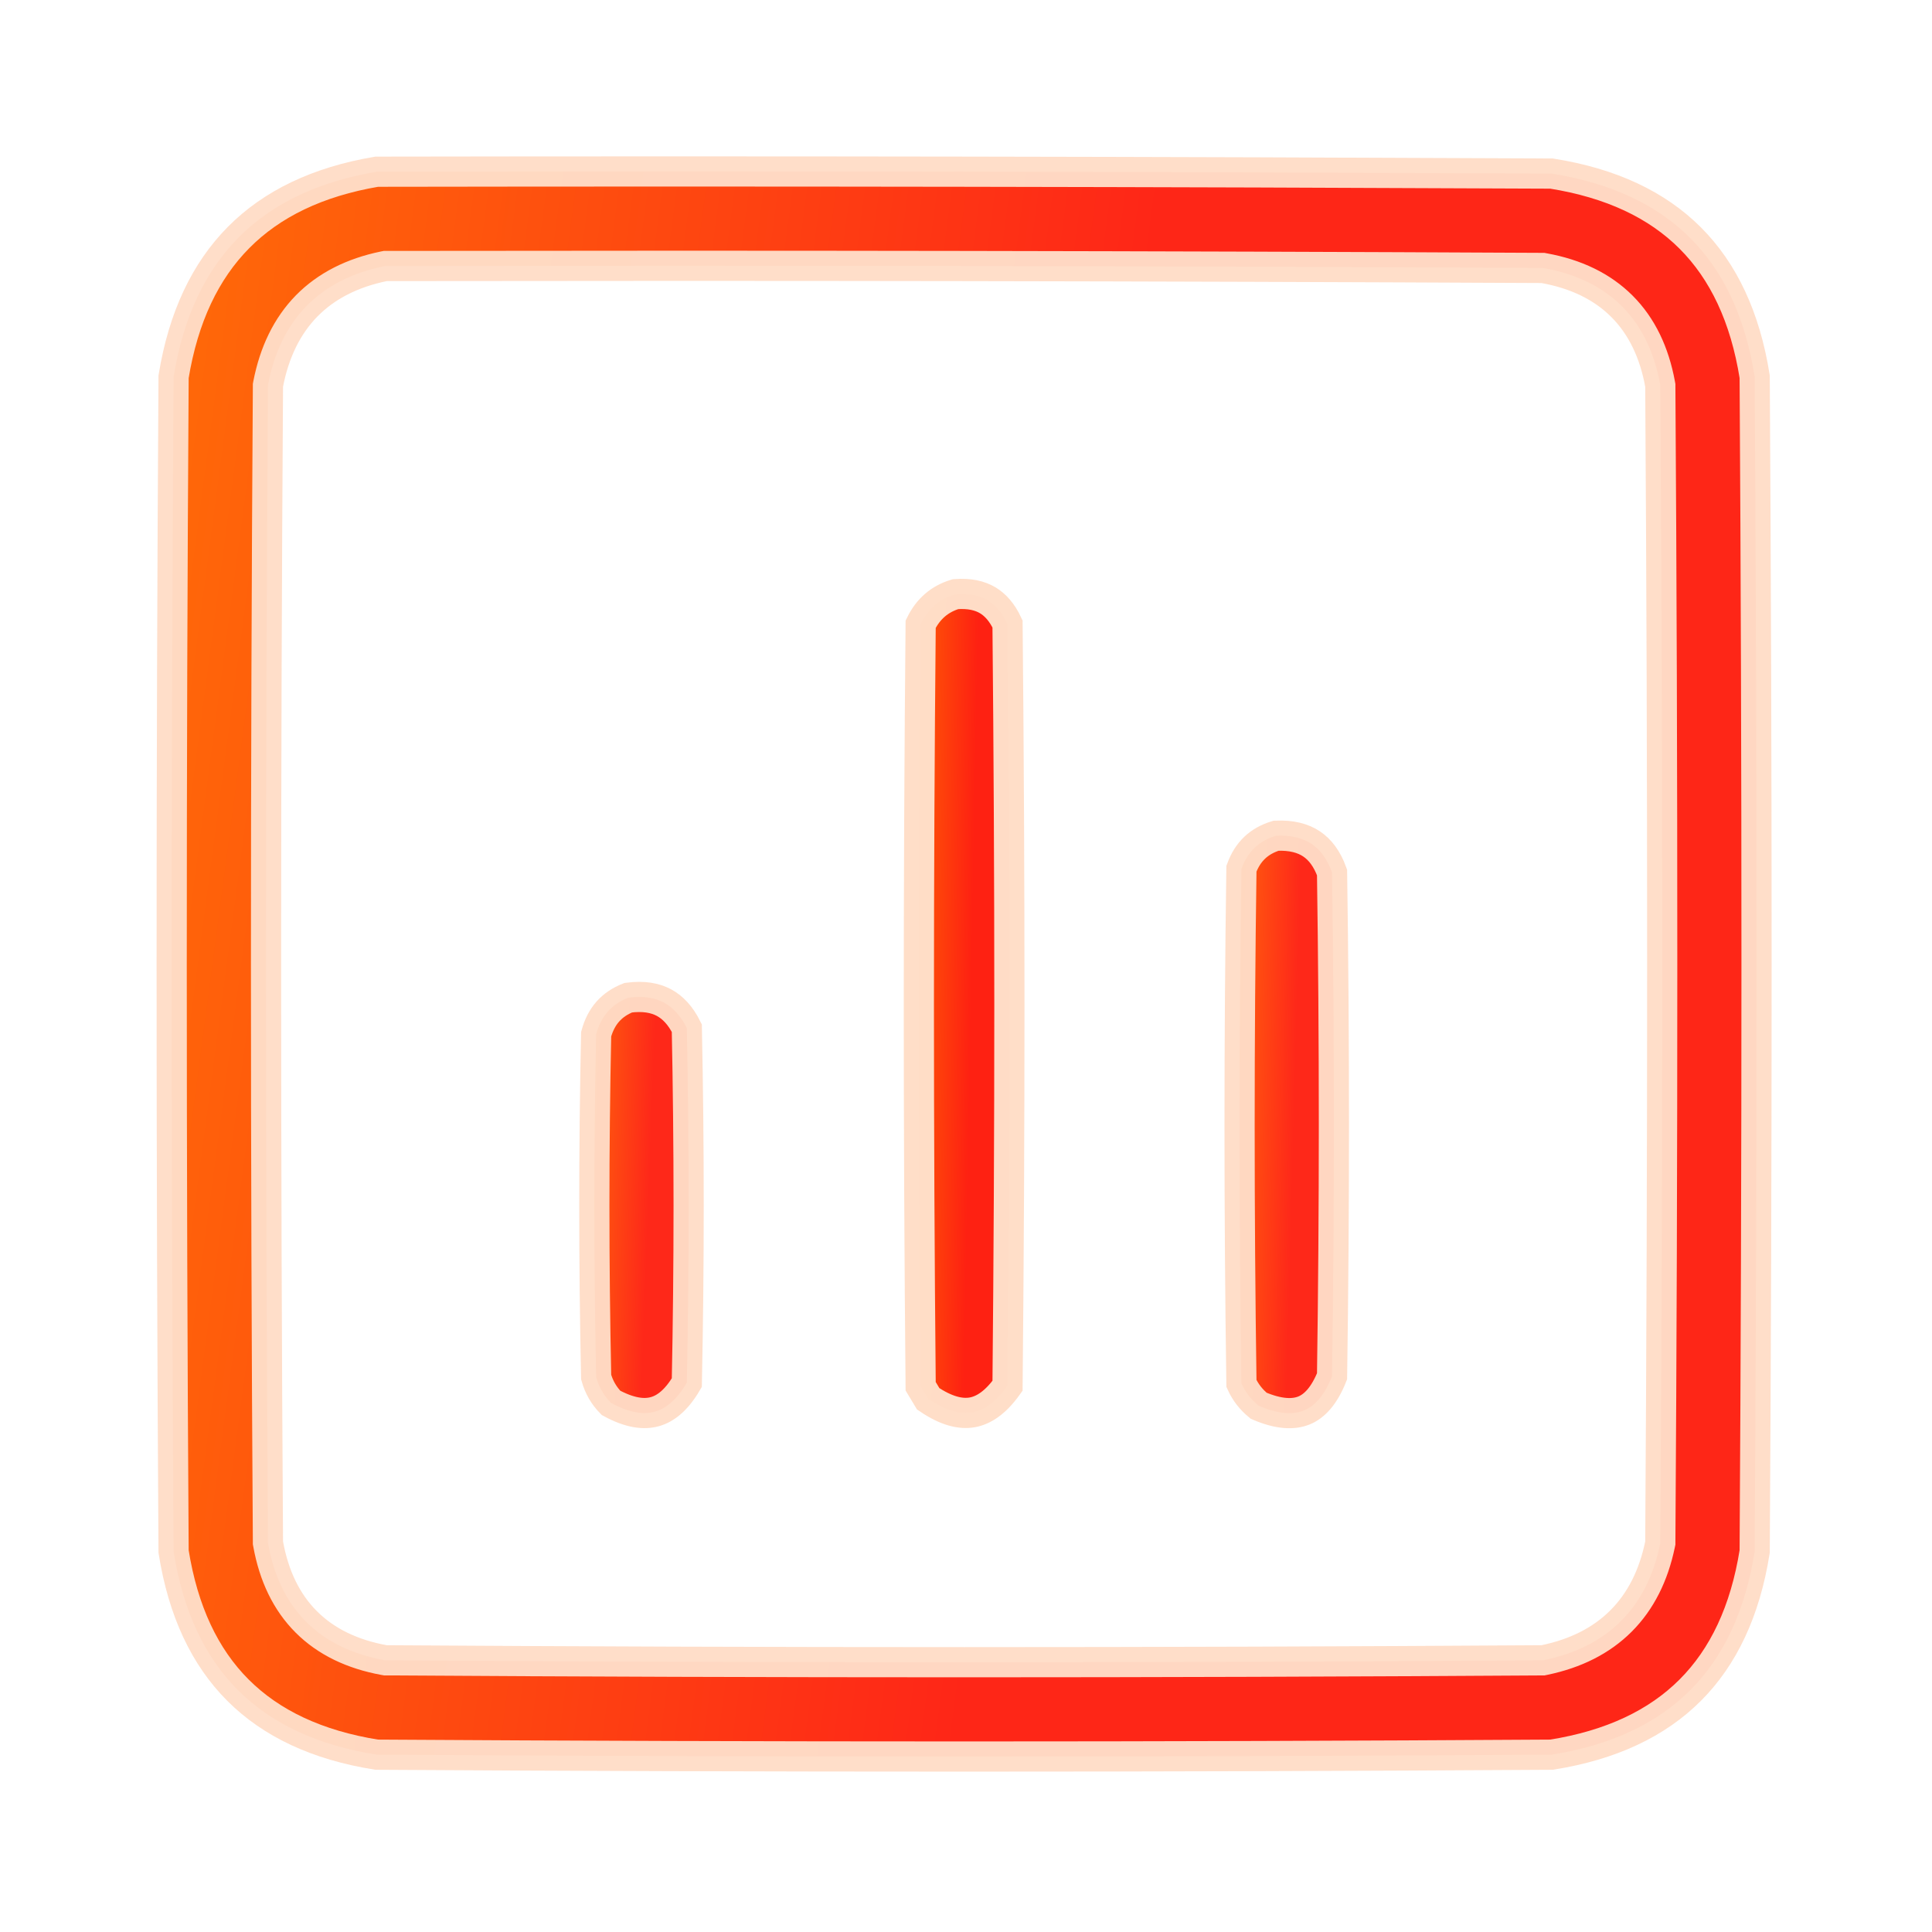
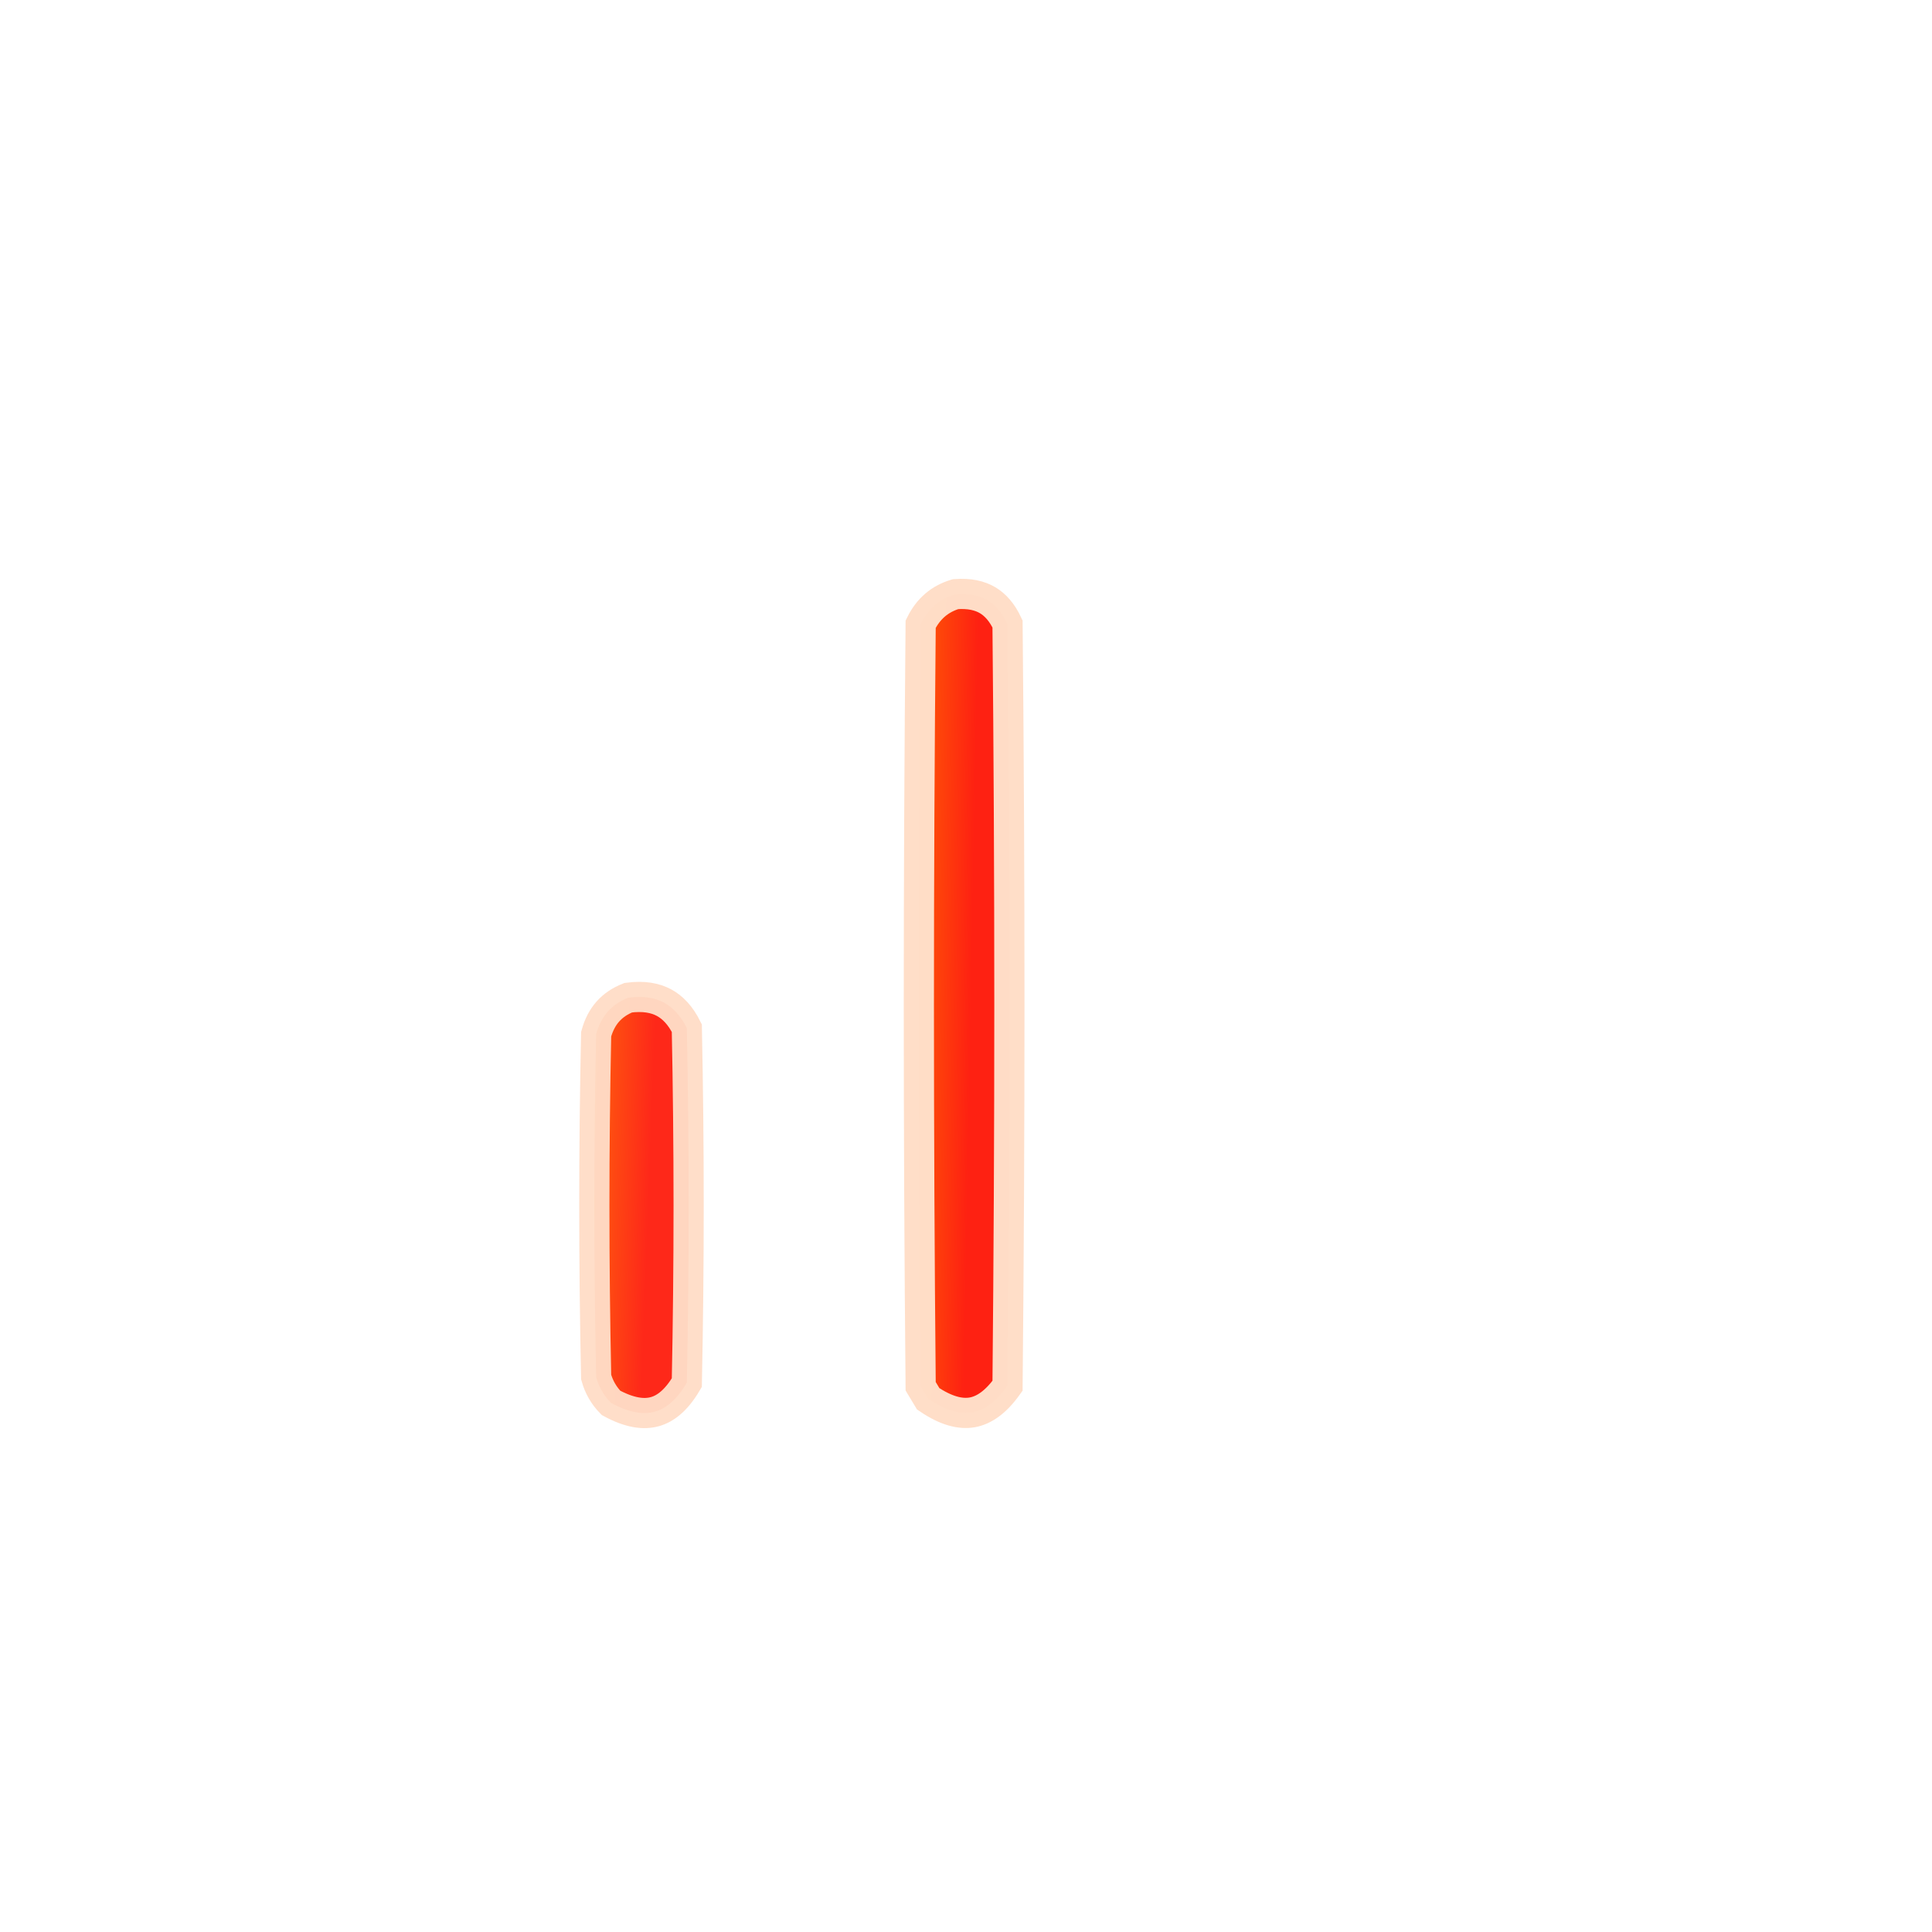
<svg xmlns="http://www.w3.org/2000/svg" width="32" height="32" viewBox="0 0 32 32" fill="none">
-   <path opacity="0.968" d="M6.406 4.406L6.381 4.406L6.356 4.411C5.838 4.518 5.408 4.733 5.08 5.066C4.753 5.4 4.544 5.836 4.442 6.359L4.438 6.381L4.438 6.405C4.396 12.781 4.396 19.157 4.438 25.533L4.438 25.555L4.442 25.576C4.537 26.1 4.744 26.535 5.073 26.864C5.403 27.194 5.838 27.4 6.361 27.496L6.383 27.5L6.405 27.5C12.781 27.542 19.157 27.542 25.533 27.5L25.558 27.5L25.582 27.495C26.095 27.388 26.522 27.176 26.849 26.849C27.176 26.522 27.388 26.095 27.495 25.582L27.5 25.558L27.5 25.533C27.542 19.157 27.542 12.781 27.5 6.405L27.5 6.383L27.496 6.361C27.4 5.838 27.194 5.403 26.864 5.073C26.535 4.744 26.1 4.537 25.576 4.442L25.555 4.438L25.532 4.438C19.157 4.406 12.781 4.396 6.406 4.406ZM6.24 2.844C12.726 2.833 19.212 2.844 25.699 2.875C26.686 3.032 27.445 3.392 27.995 3.942C28.545 4.492 28.906 5.251 29.063 6.239C29.104 12.726 29.104 19.212 29.063 25.698C28.906 26.686 28.545 27.445 27.995 27.995C27.445 28.545 26.686 28.906 25.698 29.063C19.212 29.104 12.726 29.104 6.239 29.063C5.251 28.906 4.492 28.545 3.942 27.995C3.392 27.445 3.032 26.686 2.875 25.698C2.833 19.212 2.833 12.726 2.875 6.24C3.037 5.251 3.401 4.489 3.952 3.933C4.502 3.378 5.258 3.01 6.24 2.844Z" fill="url(#paint0_linear_10864_162543)" stroke="#FFDDC7" stroke-width="0.5" />
  <path opacity="0.992" d="M15.249 10.338C15.376 10.08 15.566 9.919 15.827 9.841C16.053 9.824 16.226 9.863 16.359 9.942C16.486 10.018 16.599 10.143 16.688 10.335C16.729 14.541 16.729 18.747 16.688 22.953C16.489 23.232 16.292 23.359 16.105 23.393C15.912 23.427 15.674 23.373 15.374 23.169L15.308 23.059L15.249 22.961C15.209 18.753 15.209 14.546 15.249 10.338Z" fill="url(#paint1_linear_10864_162543)" stroke="#FFDDC7" stroke-width="0.5" />
-   <path opacity="0.962" d="M20.562 14.388C20.666 14.104 20.853 13.928 21.136 13.842C21.392 13.831 21.582 13.883 21.724 13.978C21.863 14.071 21.98 14.221 22.063 14.451C22.104 17.232 22.104 20.014 22.063 22.796C21.933 23.123 21.77 23.291 21.6 23.361C21.426 23.432 21.185 23.428 20.848 23.284C20.723 23.182 20.628 23.06 20.562 22.915C20.521 20.073 20.521 17.231 20.562 14.388Z" fill="url(#paint2_linear_10864_162543)" stroke="#FFDDC7" stroke-width="0.5" />
  <path opacity="0.96" d="M9.874 17.129C9.957 16.827 10.13 16.634 10.406 16.525C10.655 16.492 10.847 16.526 10.997 16.606C11.142 16.684 11.271 16.818 11.376 17.029C11.416 18.986 11.416 20.943 11.376 22.901C11.207 23.189 11.027 23.331 10.848 23.381C10.665 23.433 10.429 23.404 10.12 23.236C10.002 23.116 9.92 22.974 9.874 22.809C9.834 20.916 9.834 19.022 9.874 17.129Z" fill="url(#paint3_linear_10864_162543)" stroke="#FFDDC7" stroke-width="0.5" />
  <defs>
    <linearGradient id="paint0_linear_10864_162543" x1="2.594" y1="2.59" x2="32.36" y2="6.524" gradientUnits="userSpaceOnUse">
      <stop stop-color="#FF6700" />
      <stop offset="0.552" stop-color="#FE1F10" />
    </linearGradient>
    <linearGradient id="paint1_linear_10864_162543" x1="14.969" y1="9.587" x2="17.232" y2="9.629" gradientUnits="userSpaceOnUse">
      <stop stop-color="#FF6700" />
      <stop offset="0.552" stop-color="#FE1F10" />
    </linearGradient>
    <linearGradient id="paint2_linear_10864_162543" x1="20.281" y1="13.591" x2="22.615" y2="13.654" gradientUnits="userSpaceOnUse">
      <stop stop-color="#FF6700" />
      <stop offset="0.552" stop-color="#FE1F10" />
    </linearGradient>
    <linearGradient id="paint3_linear_10864_162543" x1="9.594" y1="16.263" x2="11.926" y2="16.349" gradientUnits="userSpaceOnUse">
      <stop stop-color="#FF6700" />
      <stop offset="0.552" stop-color="#FE1F10" />
    </linearGradient>
  </defs>
</svg>